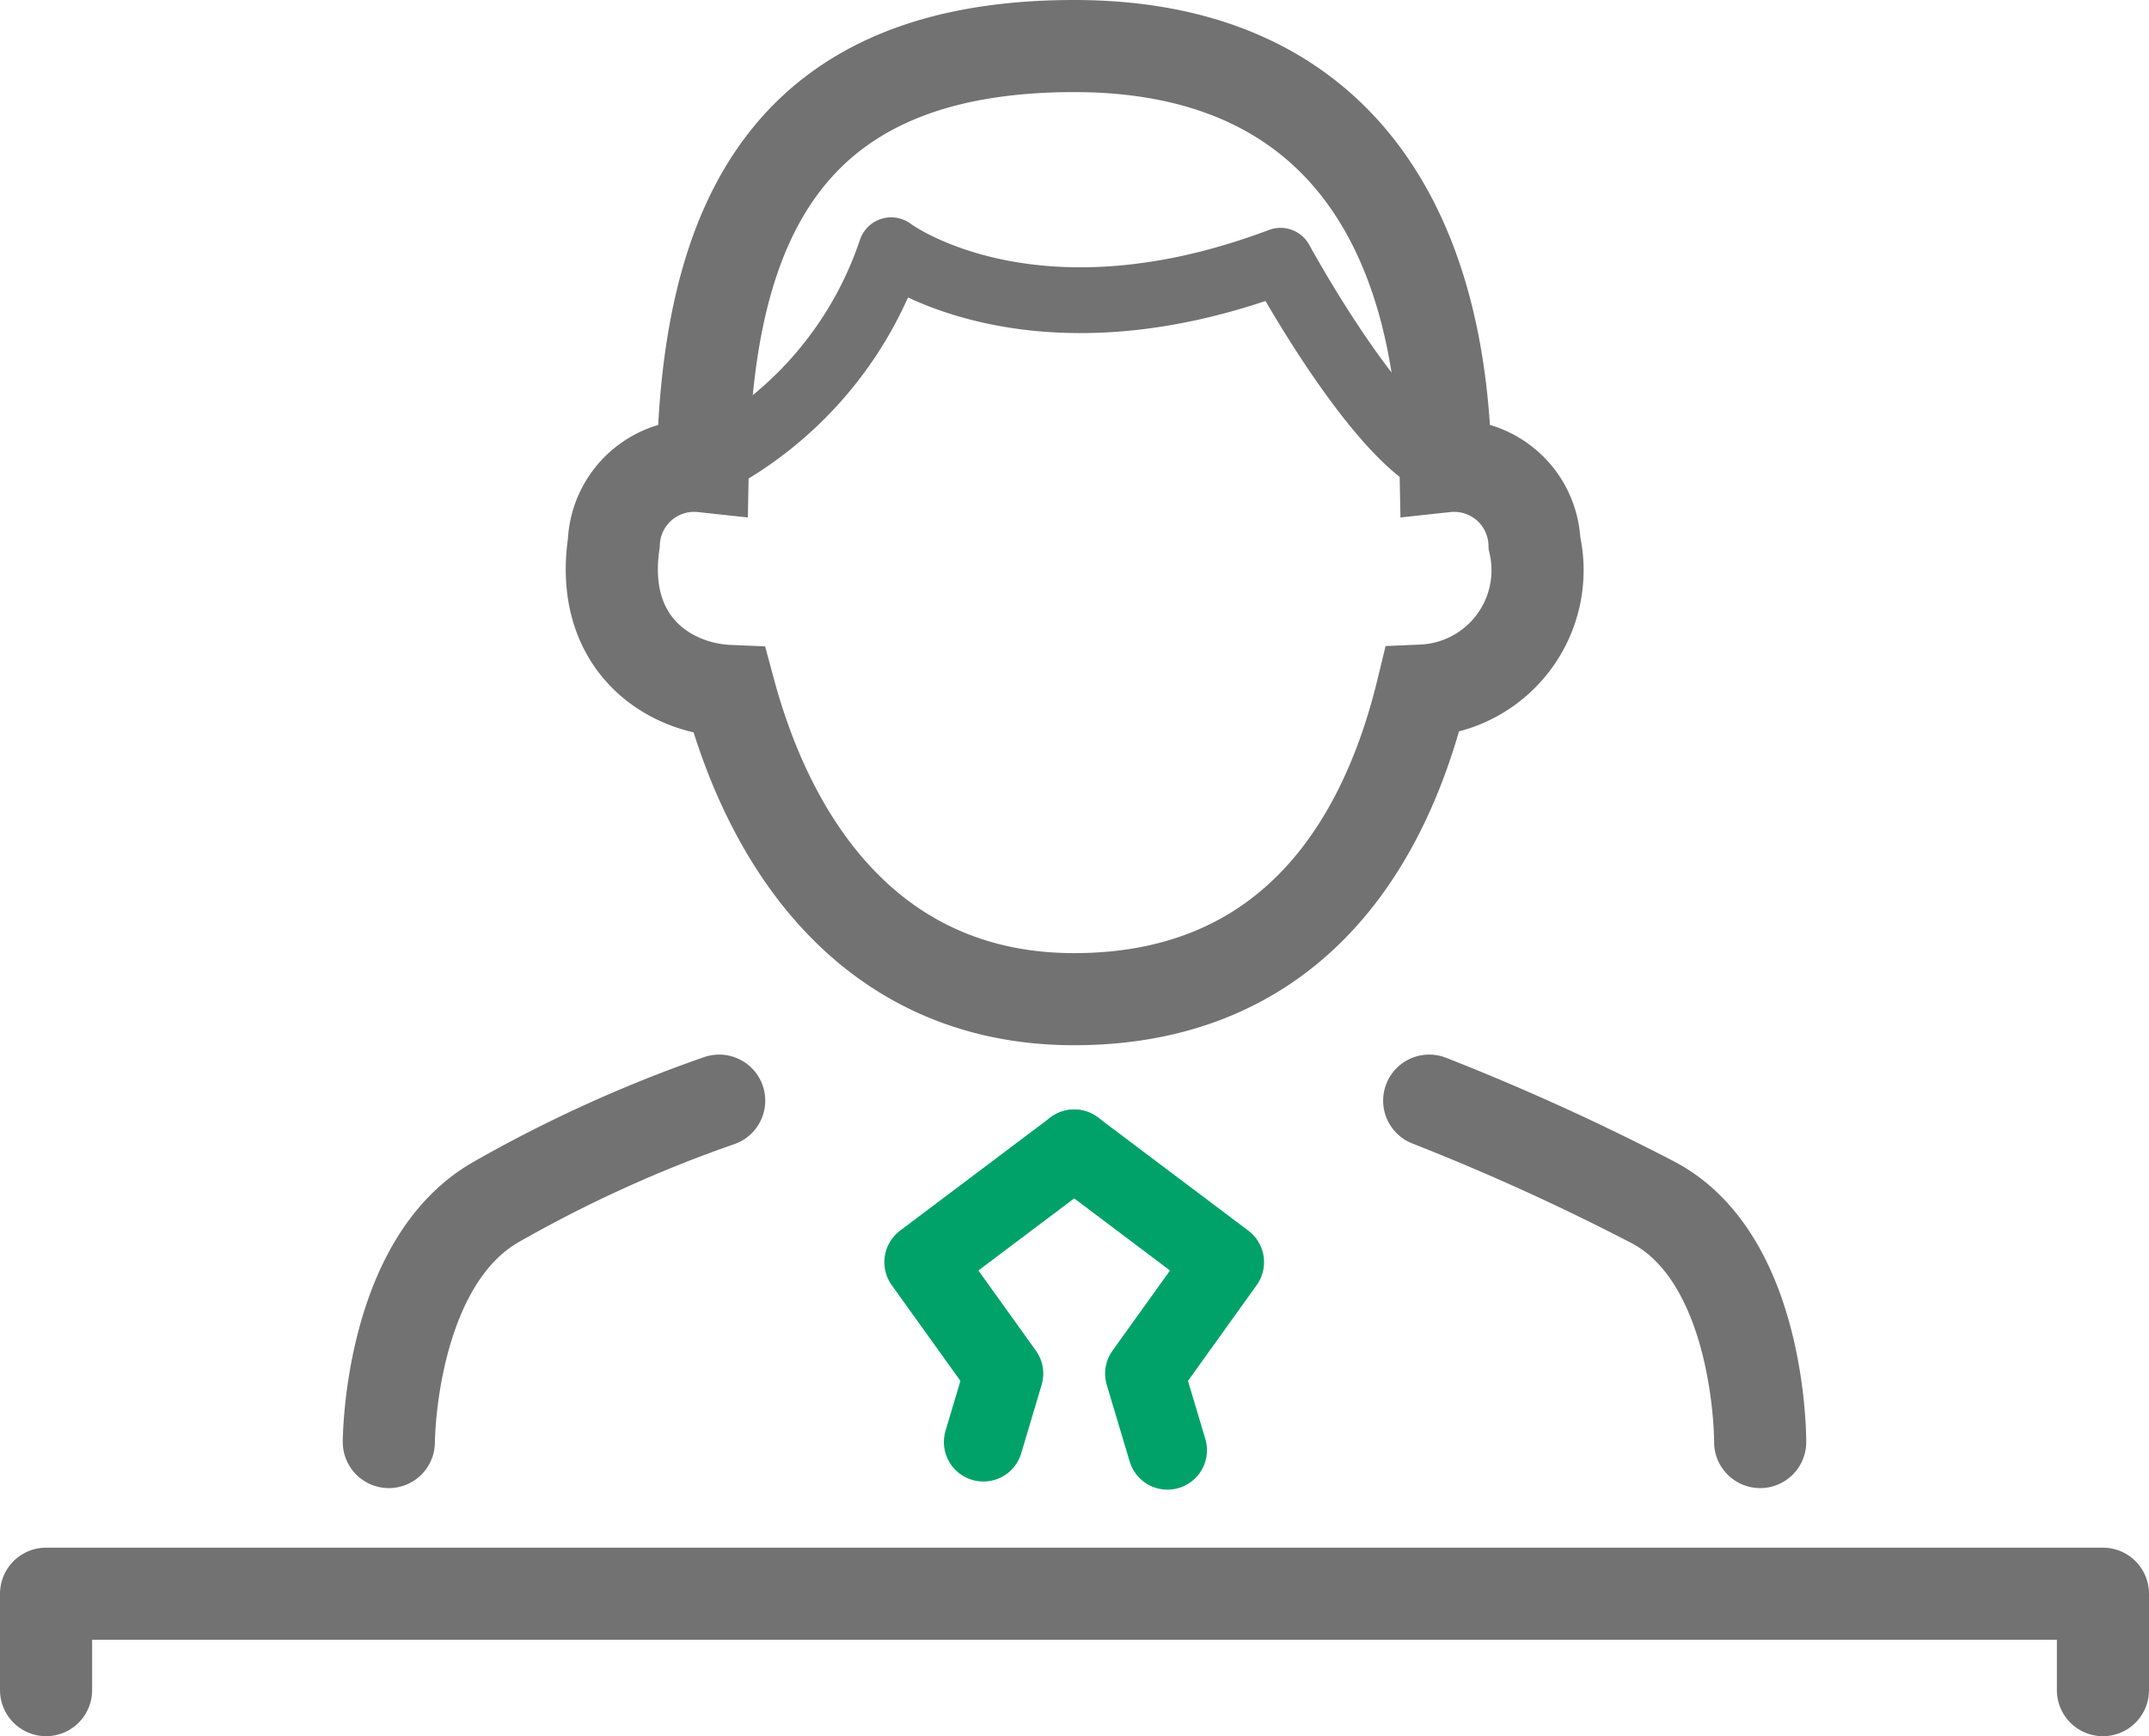
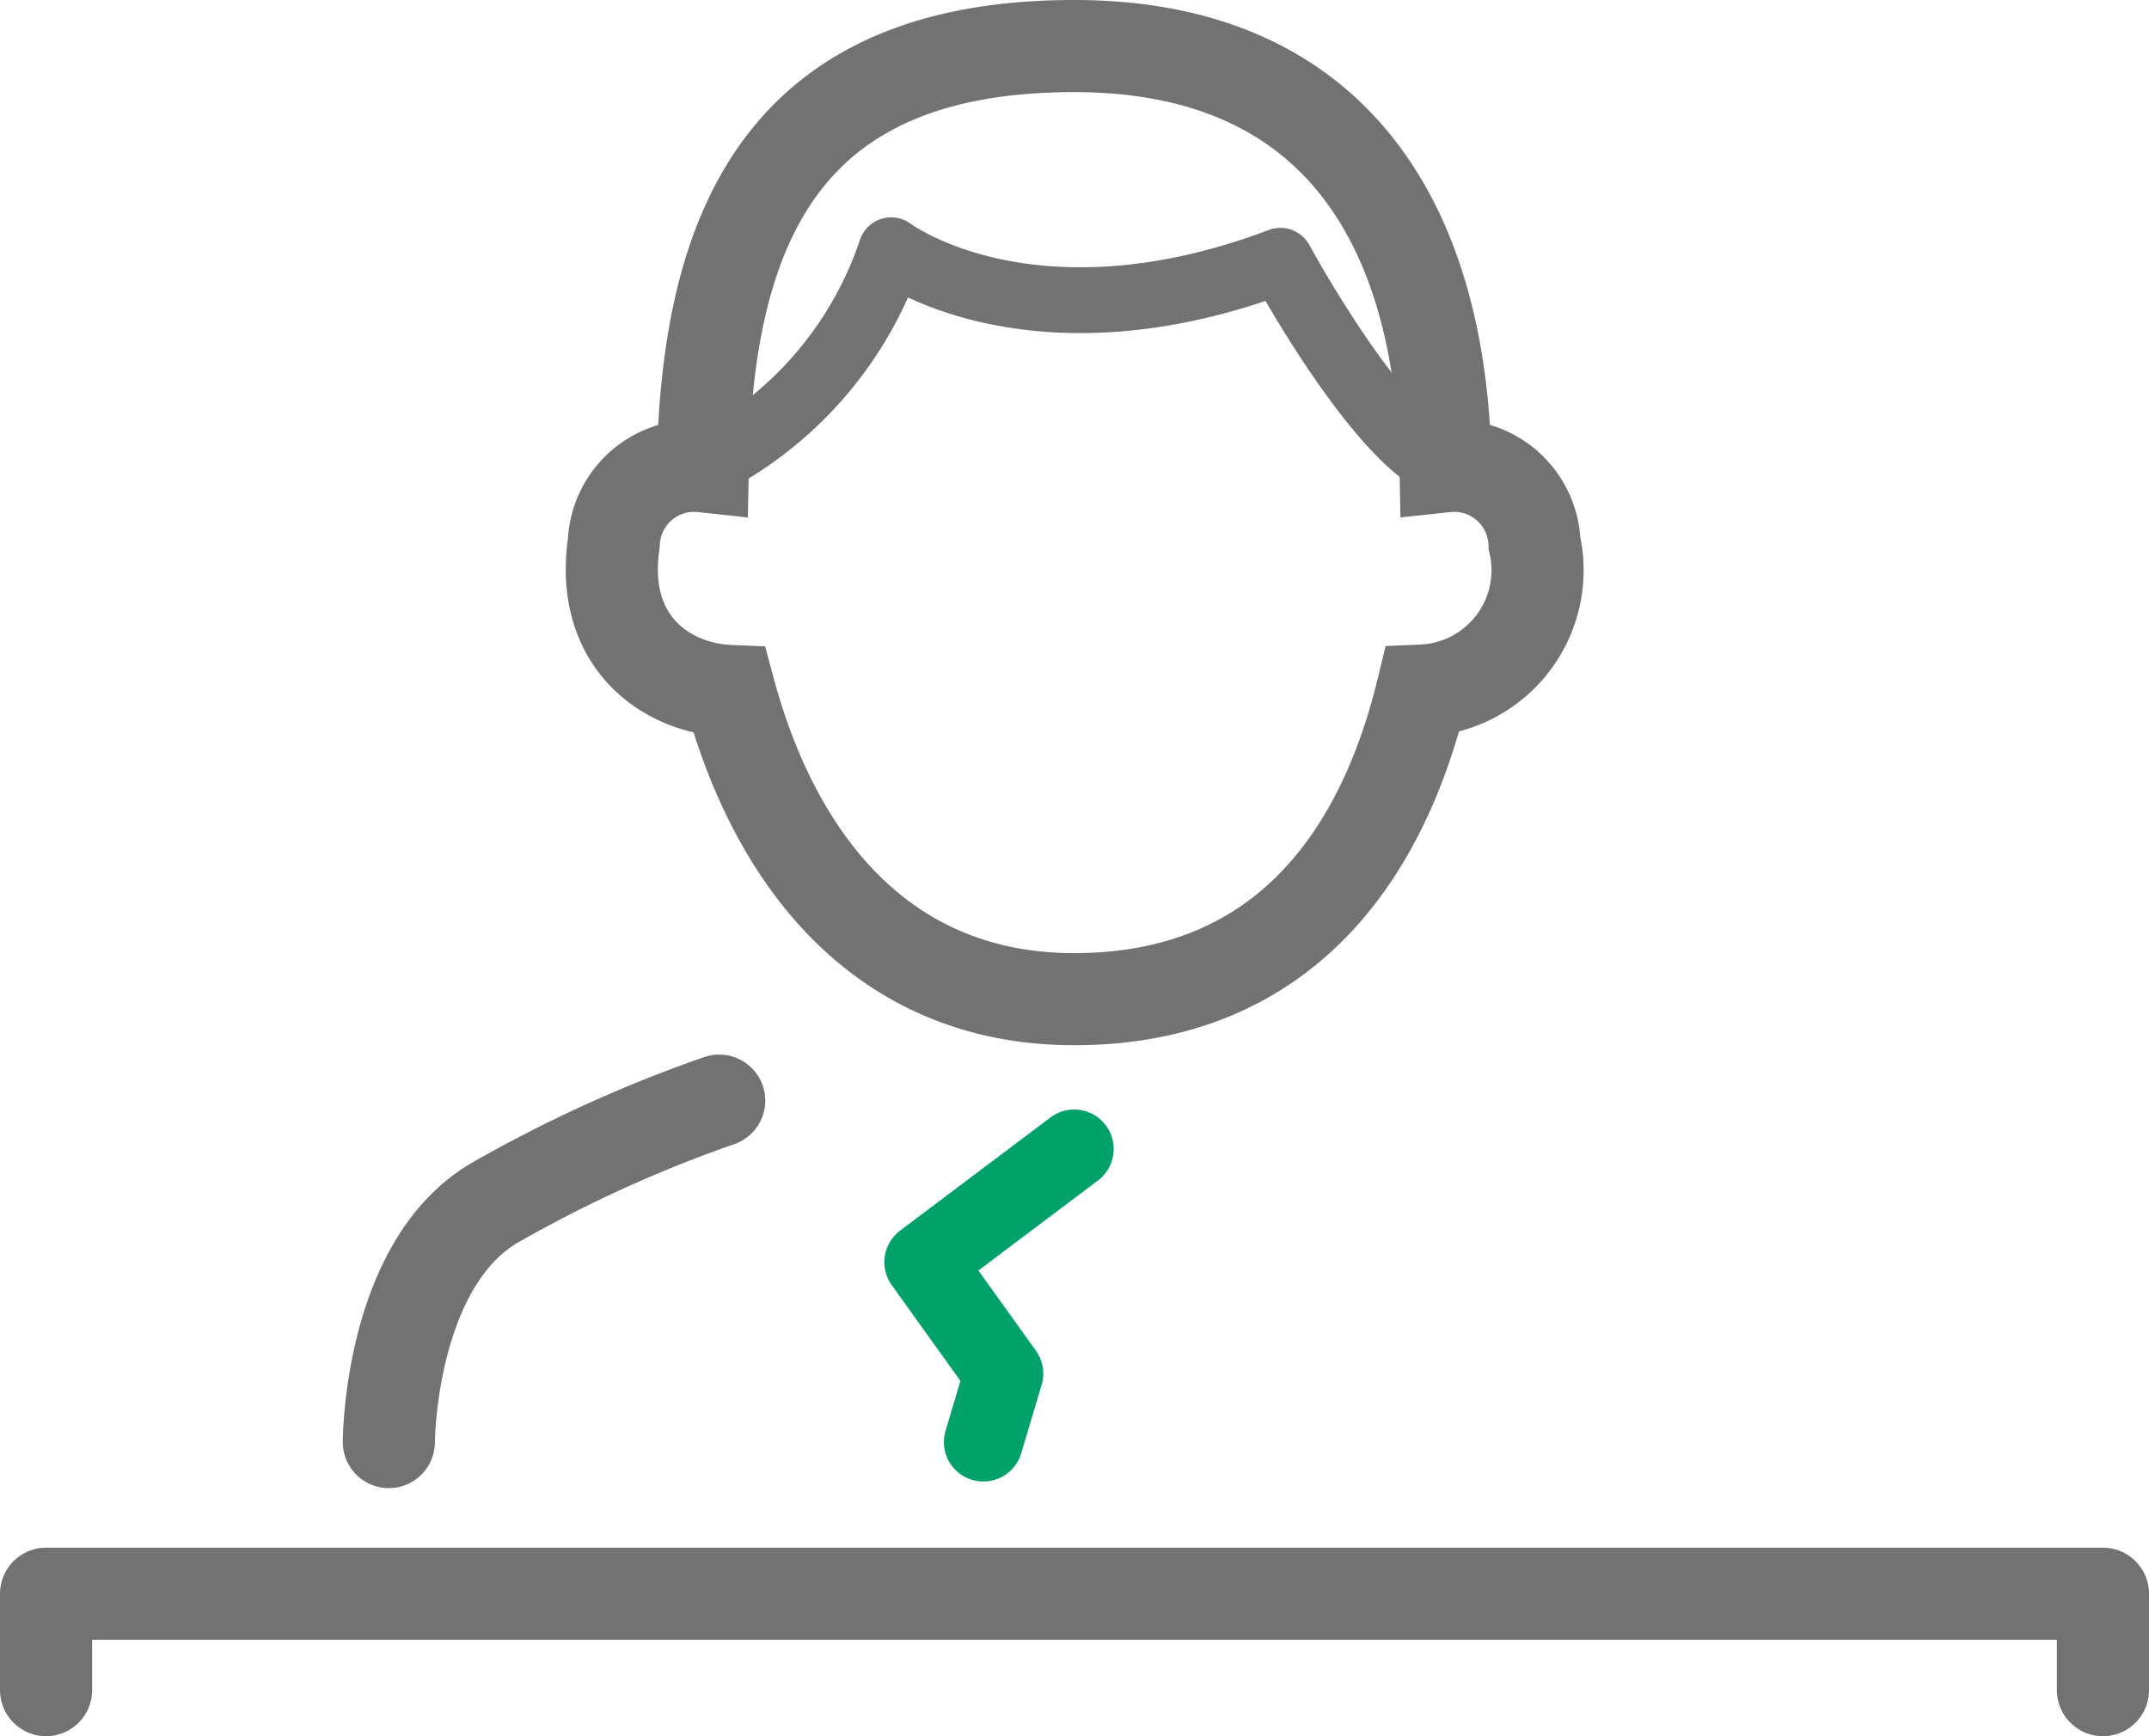
<svg xmlns="http://www.w3.org/2000/svg" viewBox="0 0 81.647 65.978">
  <defs>
    <style>
      .a, .b, .c, .d {
        fill: none;
        stroke-linecap: round;
      }

      .a, .b, .d {
        stroke: #727272;
      }

      .a {
        stroke-miterlimit: 10;
      }

      .a, .d {
        stroke-width: 3.5px;
      }

      .b, .c, .d {
        stroke-linejoin: round;
      }

      .b {
        stroke-width: 2.5px;
      }

      .c {
        stroke: #00a26a;
        stroke-width: 3px;
      }
    </style>
  </defs>
  <g>
    <g>
      <path class="a" d="M23.32,20.643A3.054,3.054,0,0,1,26.7,17.719C26.879,8.25,30.032,1.75,40.812,1.75c9.7,0,13.932,6.5,14.109,15.969A3.054,3.054,0,0,1,58.3,20.643a4.578,4.578,0,0,1-4.267,5.6c-1.582,6.517-5.47,11.727-13.225,11.727-7.222,0-11.337-5.2-13.094-11.712C25.309,26.159,22.772,24.381,23.32,20.643Z" />
      <path class="b" d="M26.7,17.719a14.18,14.18,0,0,0,7.158-8.21s5.273,3.992,14.791.4c0,0,3.714,6.857,6.269,7.814" />
-       <path class="a" d="M54.3,41.826a88.811,88.811,0,0,1,8.487,3.858c4.136,2.163,4.087,9.116,4.087,9.116" />
      <path class="a" d="M27.324,41.826a50.736,50.736,0,0,0-8.487,3.858c-4.049,2.323-4.064,9.116-4.064,9.116" />
    </g>
    <polyline class="c" points="40.812 43.663 35.099 47.964 38.137 52.2 37.361 54.8" />
-     <polyline class="c" points="40.812 43.663 46.525 47.964 43.487 52.2 44.356 55.109" />
    <polyline class="d" points="1.75 64.228 1.75 60.564 79.897 60.564 79.897 64.228" />
  </g>
</svg>